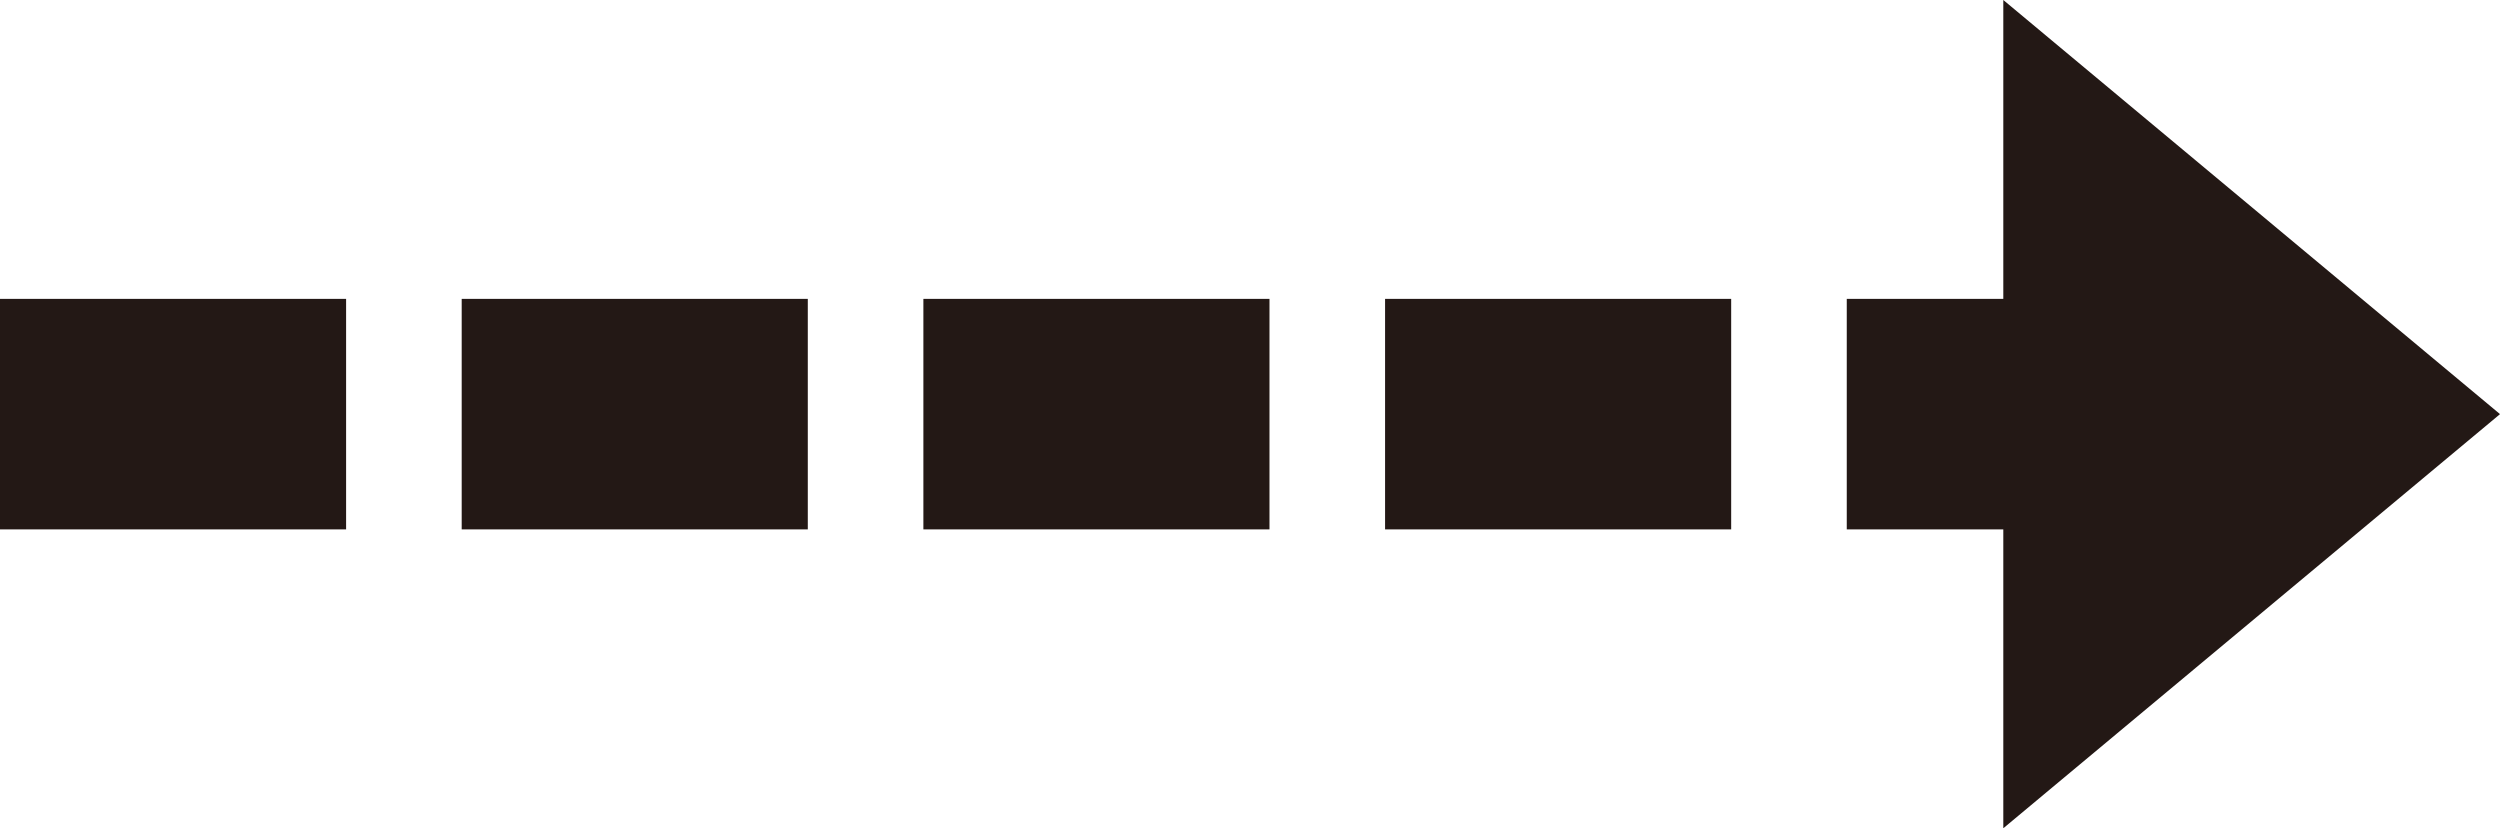
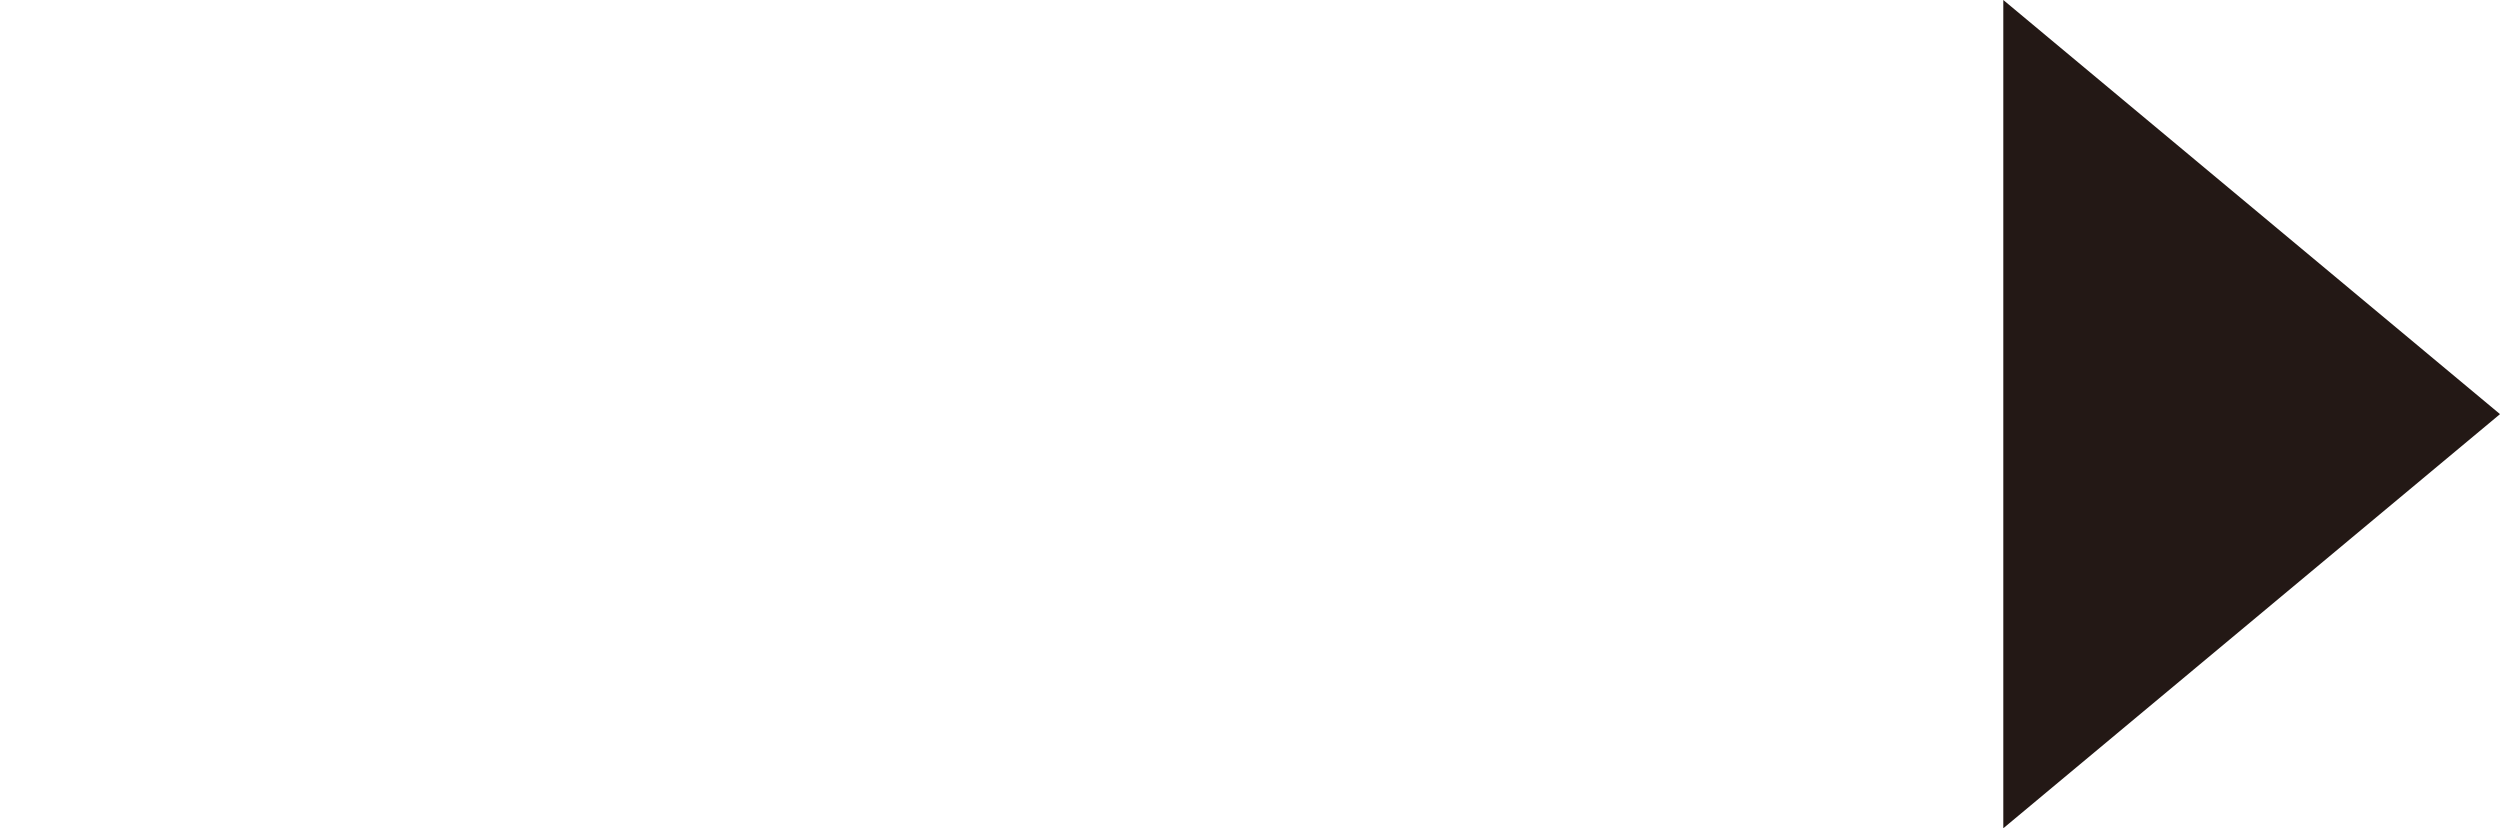
<svg xmlns="http://www.w3.org/2000/svg" id="_レイヤー_2" viewBox="0 0 37.85 12.54">
  <g id="_レイヤー_1-2">
-     <path fill="#231815" d="M37.85 6.27l-7.52 6.27V0l7.52 6.27z" />
-     <path fill="none" stroke="#231815" stroke-dasharray="5.24 1.75" stroke-miterlimit="10" stroke-width="3.49" d="M0 6.27h30.58" />
+     <path fill="#231815" d="M37.85 6.27l-7.52 6.27V0z" />
  </g>
</svg>